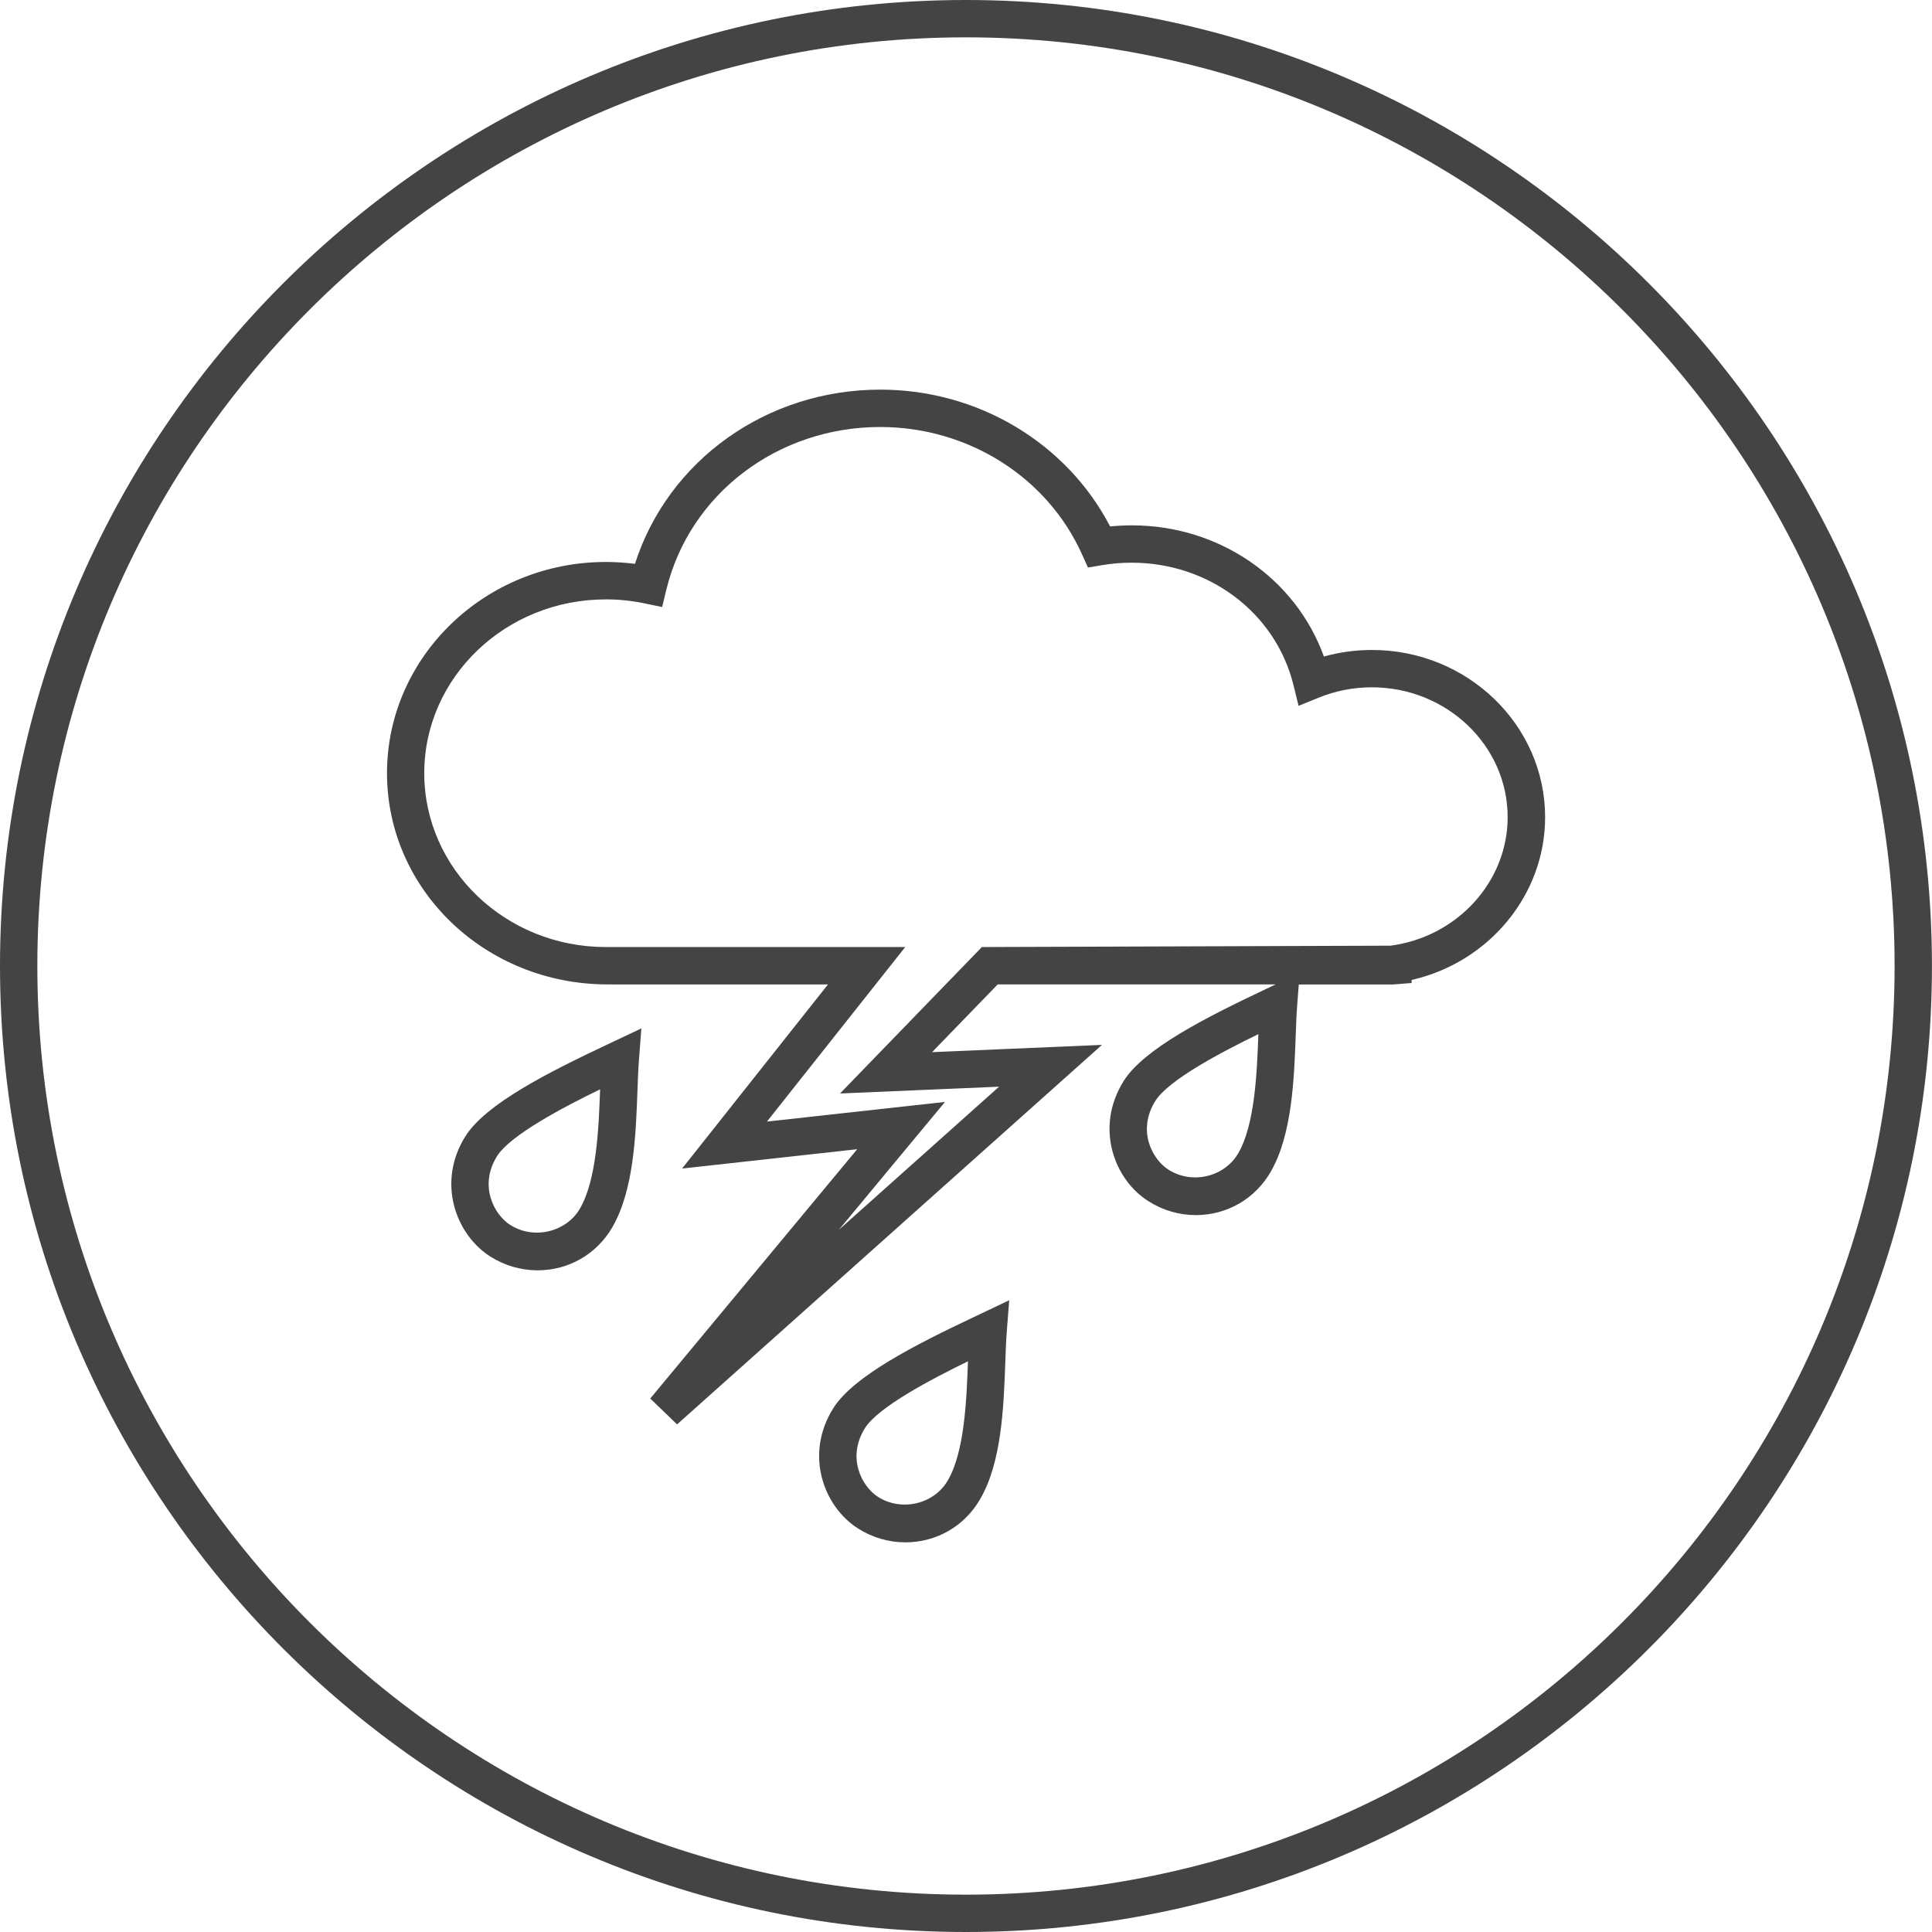
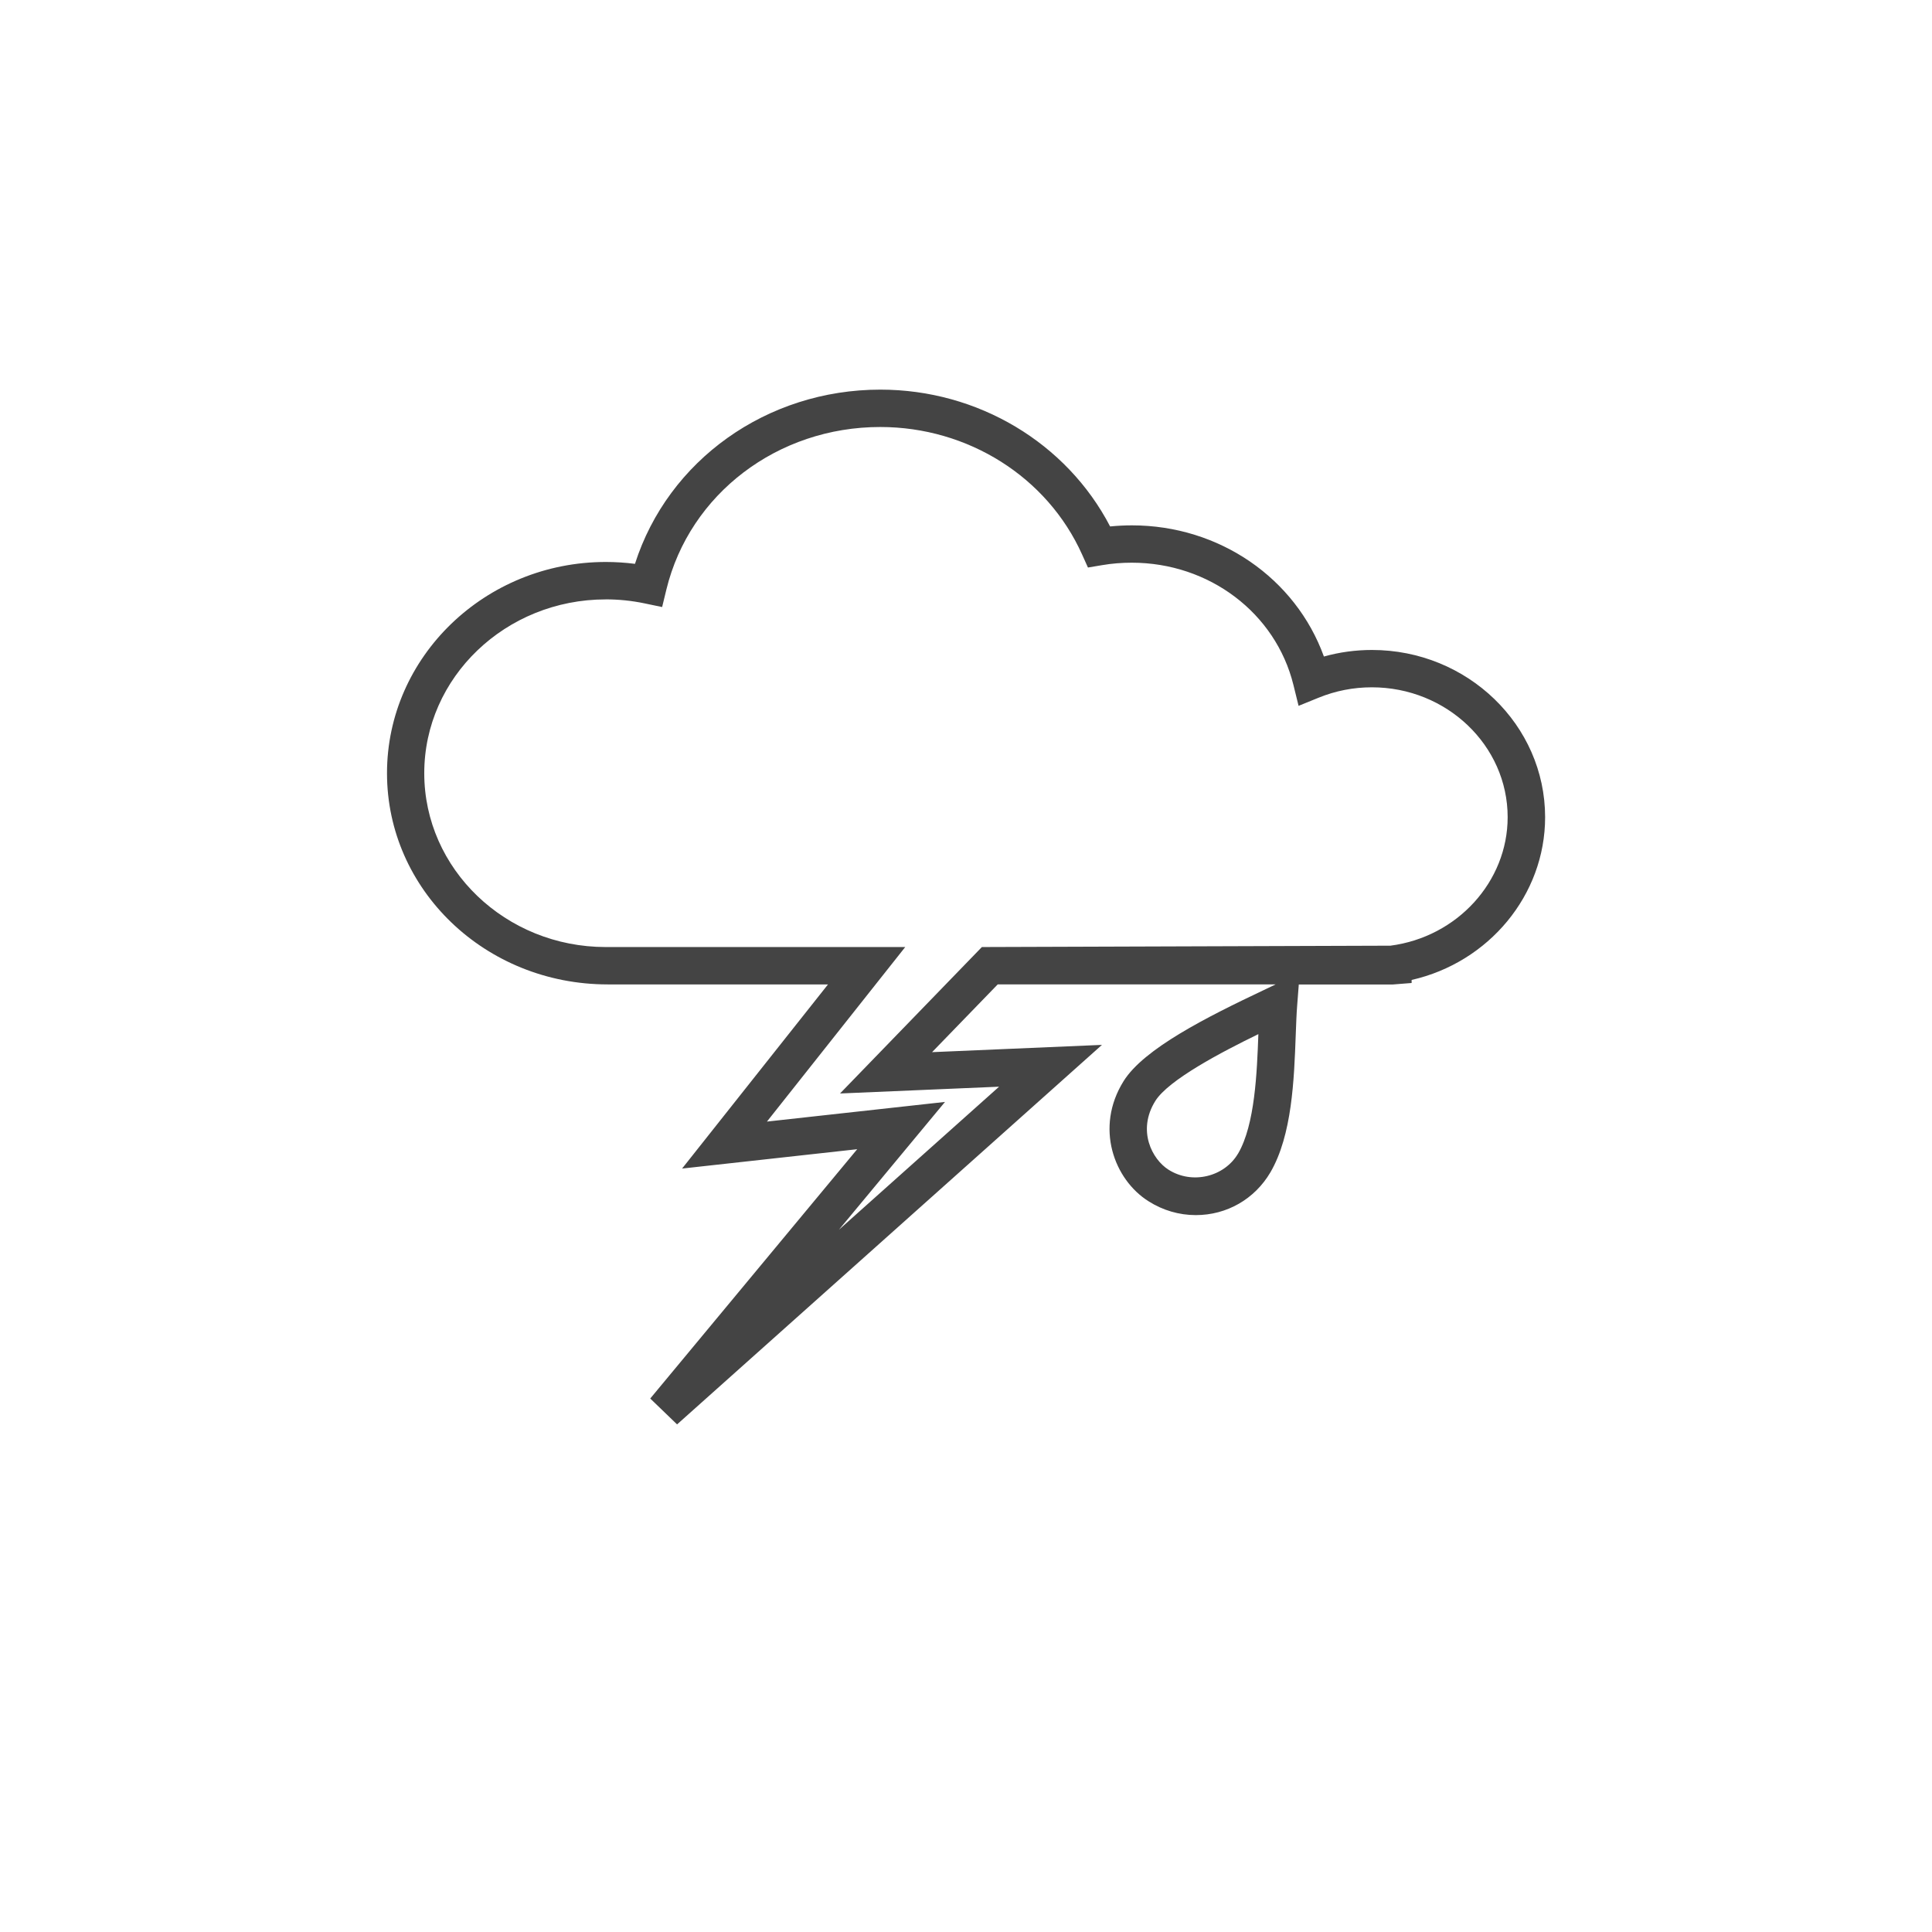
<svg xmlns="http://www.w3.org/2000/svg" version="1.1" width="64" height="64" viewBox="0 0 64 64">
  <title>thunderstorm</title>
-   <path fill="#444" d="M27.601 46.653c-0.959 1.533-0.317 3.261 0.827 3.983 0.471 0.298 1.012 0.456 1.563 0.456 1.031 0 1.955-0.532 2.471-1.42 0.721-1.227 0.787-3.069 0.84-4.549 0.013-0.364 0.024-0.7 0.047-0.985l0.082-1.066-1.191 0.567c-1.895 0.897-3.97 1.943-4.638 3.013zM31.393 49.047c-0.452 0.779-1.523 1.035-2.303 0.542-0.539-0.34-1.051-1.3-0.437-2.281 0.436-0.697 2.199-1.622 3.412-2.213-0.046 1.269-0.111 2.997-0.671 3.952z" />
-   <path fill="#444" d="M15.415 37.644c-0.957 1.529-0.315 3.258 0.829 3.981 0.472 0.299 1.013 0.456 1.565 0.456 1.028 0 1.951-0.531 2.47-1.418 0.718-1.231 0.785-3.072 0.838-4.551 0.014-0.363 0.025-0.698 0.048-0.982l0.081-1.063-1.161 0.549c-1.906 0.9-3.995 1.95-4.669 3.027zM19.209 40.040c-0.455 0.777-1.526 1.033-2.305 0.539-0.538-0.341-1.050-1.301-0.439-2.279 0.437-0.699 2.192-1.62 3.414-2.215-0.045 1.269-0.111 2.996-0.67 3.954z" />
  <path fill="#444" d="M20.13 32.611h7.298l-4.833 6.099 5.801-0.641-6.856 8.259 0.889 0.857 14.075-12.572-5.628 0.241 2.175-2.245h9.207l-0.391 0.187c-1.897 0.898-3.976 1.945-4.646 3.017-0.96 1.537-0.317 3.263 0.827 3.981 0.471 0.3 1.013 0.458 1.564 0.458 1.028 0 1.952-0.531 2.473-1.419 0.717-1.229 0.784-3.073 0.838-4.553 0.014-0.363 0.025-0.697 0.048-0.979l0.053-0.689h3.119l0.619-0.049v-0.101c2.555-0.58 4.422-2.811 4.422-5.391 0-3.054-2.573-5.54-5.736-5.54-0.543 0-1.076 0.073-1.592 0.217-0.936-2.589-3.461-4.345-6.36-4.345-0.241 0-0.483 0.013-0.722 0.036-1.44-2.768-4.377-4.532-7.611-4.532-3.77 0-7.032 2.346-8.129 5.771-0.319-0.041-0.643-0.062-0.965-0.062-3.997 0-7.249 3.139-7.249 6.997s3.251 6.997 7.311 6.997zM41.015 38.209c-0.455 0.778-1.523 1.037-2.306 0.539-0.539-0.339-1.051-1.296-0.437-2.278 0.436-0.698 2.197-1.622 3.413-2.213-0.046 1.269-0.113 2.997-0.669 3.952zM20.066 19.855c0.431 0 0.863 0.044 1.283 0.132l0.585 0.122 0.141-0.581c0.773-3.169 3.686-5.383 7.084-5.383 2.908 0 5.533 1.657 6.685 4.22l0.196 0.435 0.47-0.079c0.322-0.055 0.653-0.081 0.982-0.081 2.563 0 4.765 1.665 5.354 4.048l0.171 0.694 0.662-0.269c0.561-0.229 1.155-0.345 1.765-0.345 2.481 0 4.499 1.93 4.499 4.301 0 2.138-1.67 3.969-3.883 4.258l-13.534 0.045-4.699 4.851 5.269-0.225-5.307 4.74 3.515-4.235-5.898 0.651 4.581-5.782h-9.922c-3.315 0-6.011-2.583-6.011-5.759s2.696-5.757 6.011-5.757z" />
-   <path fill="#444" d="M31.998 64c17.645 0 32-14.355 32-32s-14.355-32-32-32c-17.644 0-31.998 14.355-31.998 32s14.354 32 31.998 32zM31.998 1.237c16.962 0 30.763 13.8 30.763 30.763s-13.8 30.763-30.763 30.763c-16.961 0-30.761-13.8-30.761-30.763s13.8-30.763 30.761-30.763z" />
</svg>